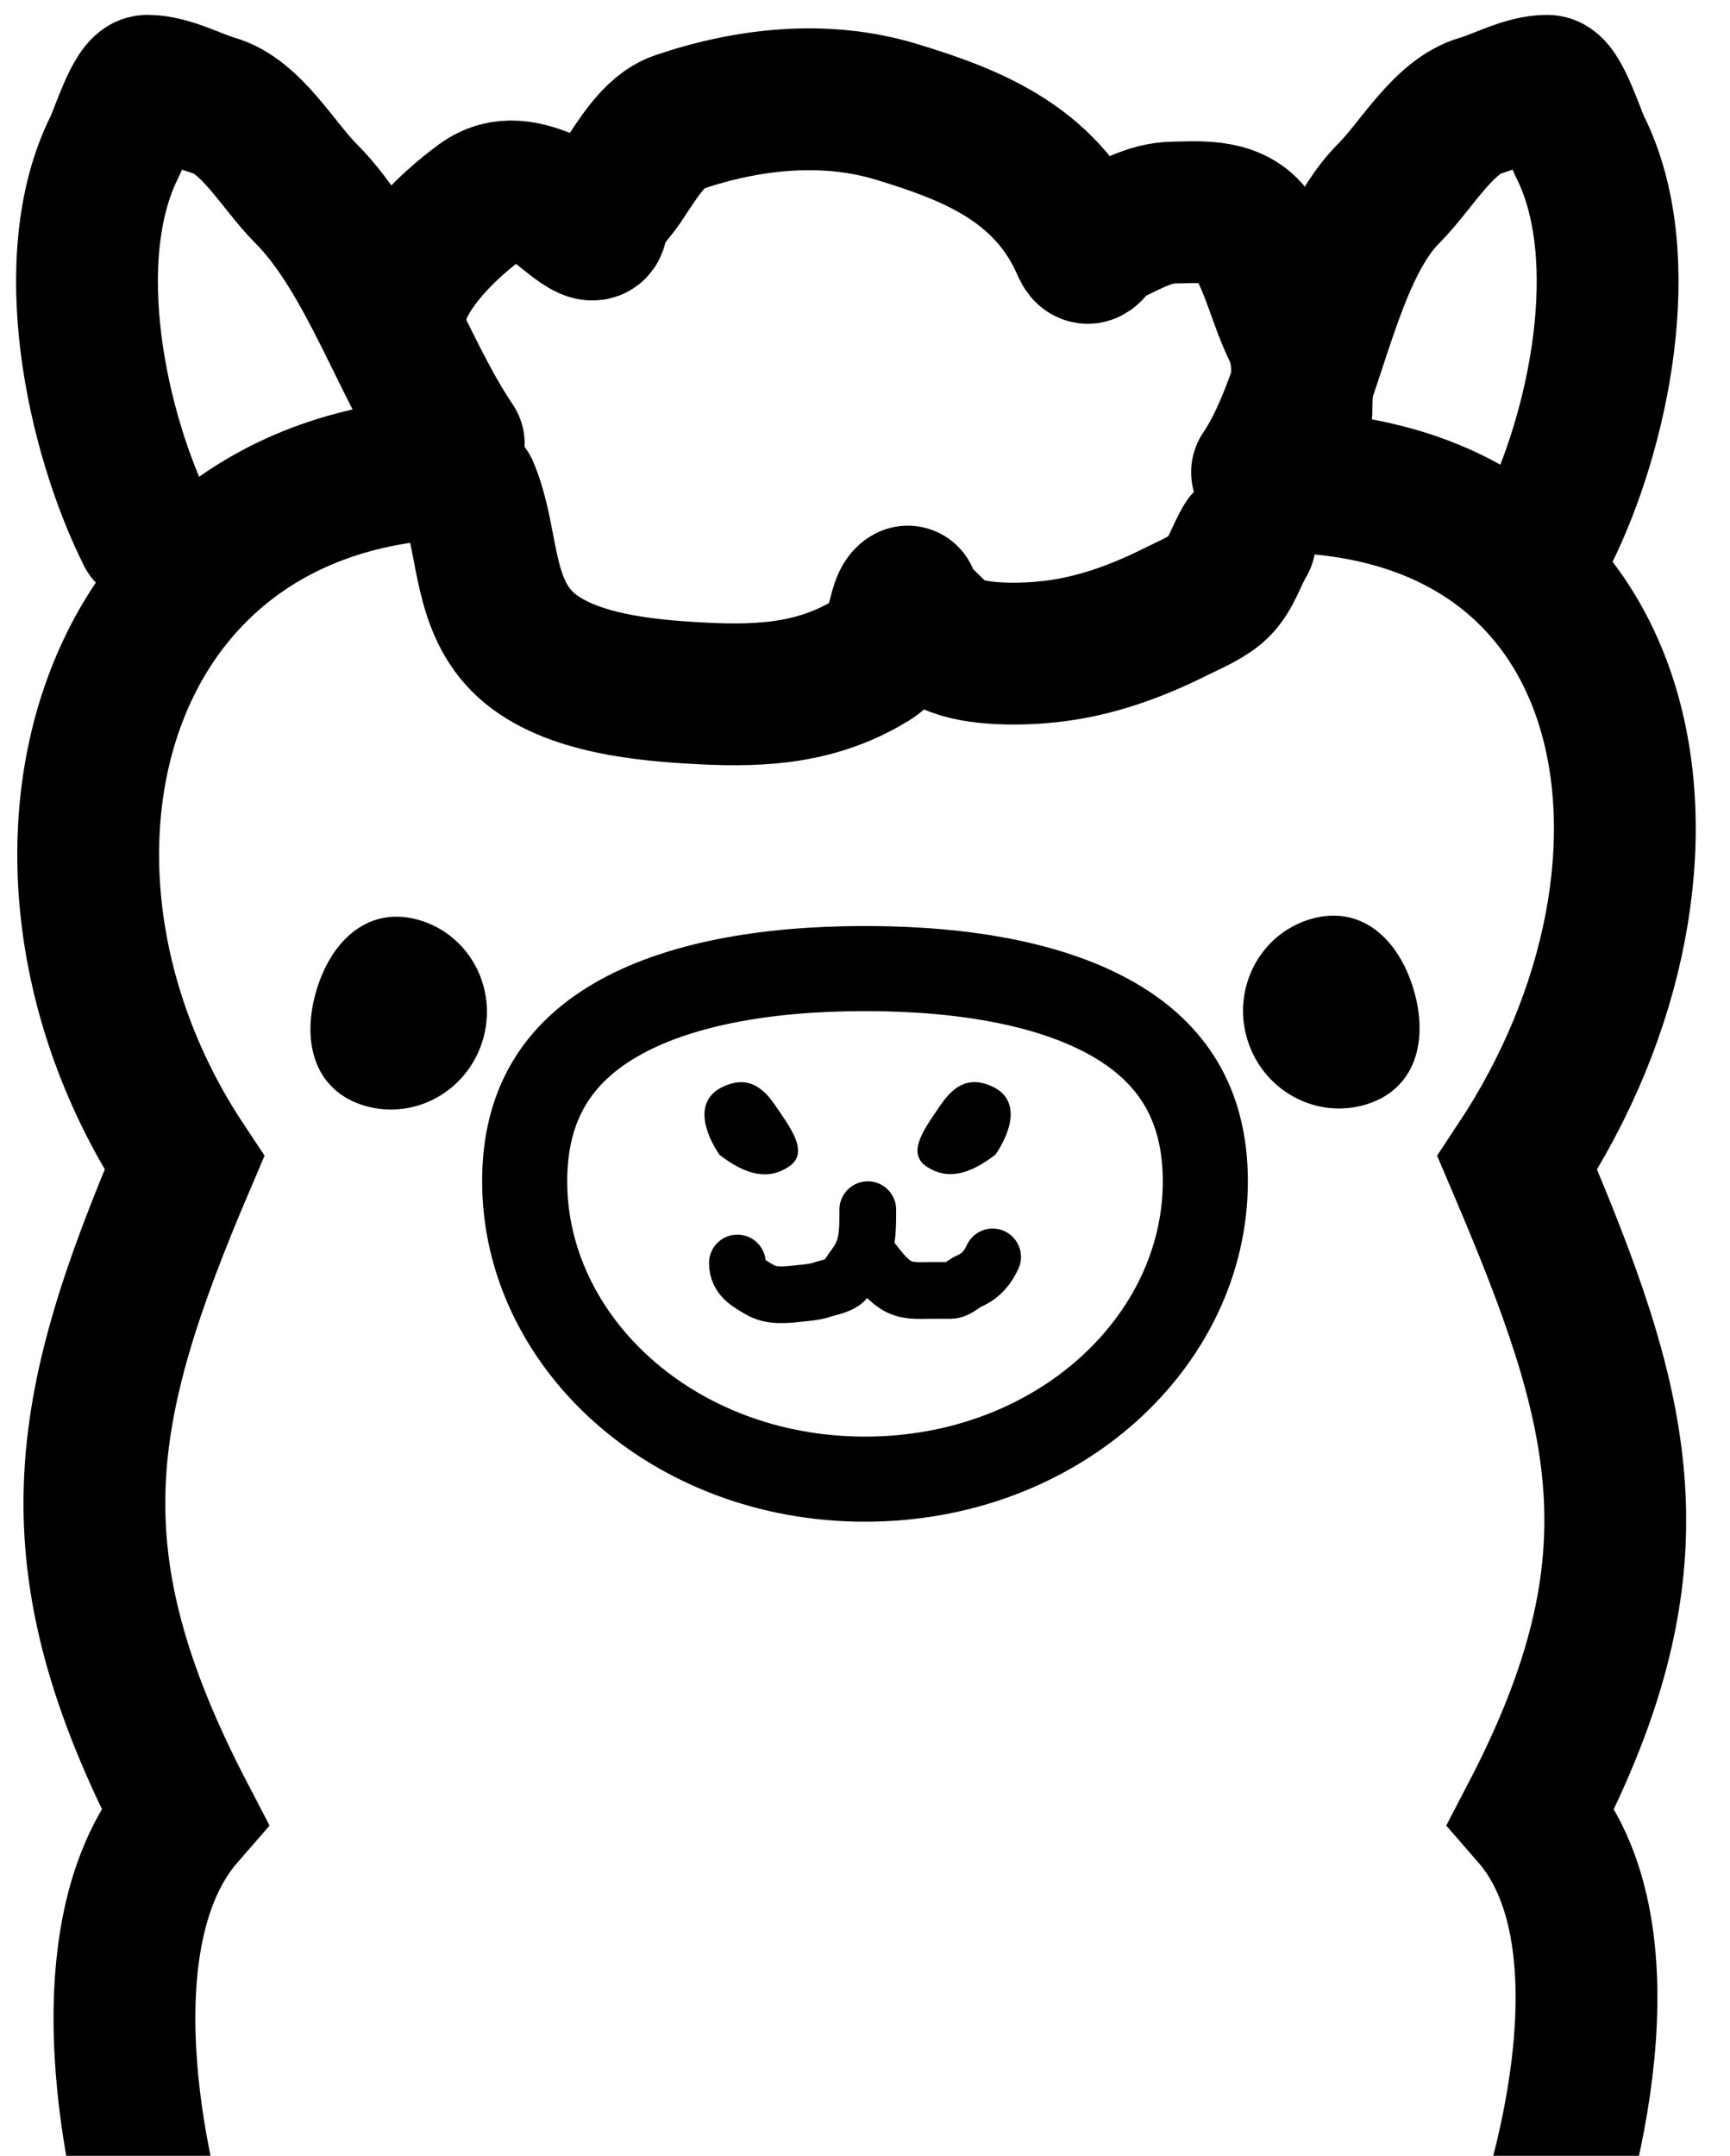
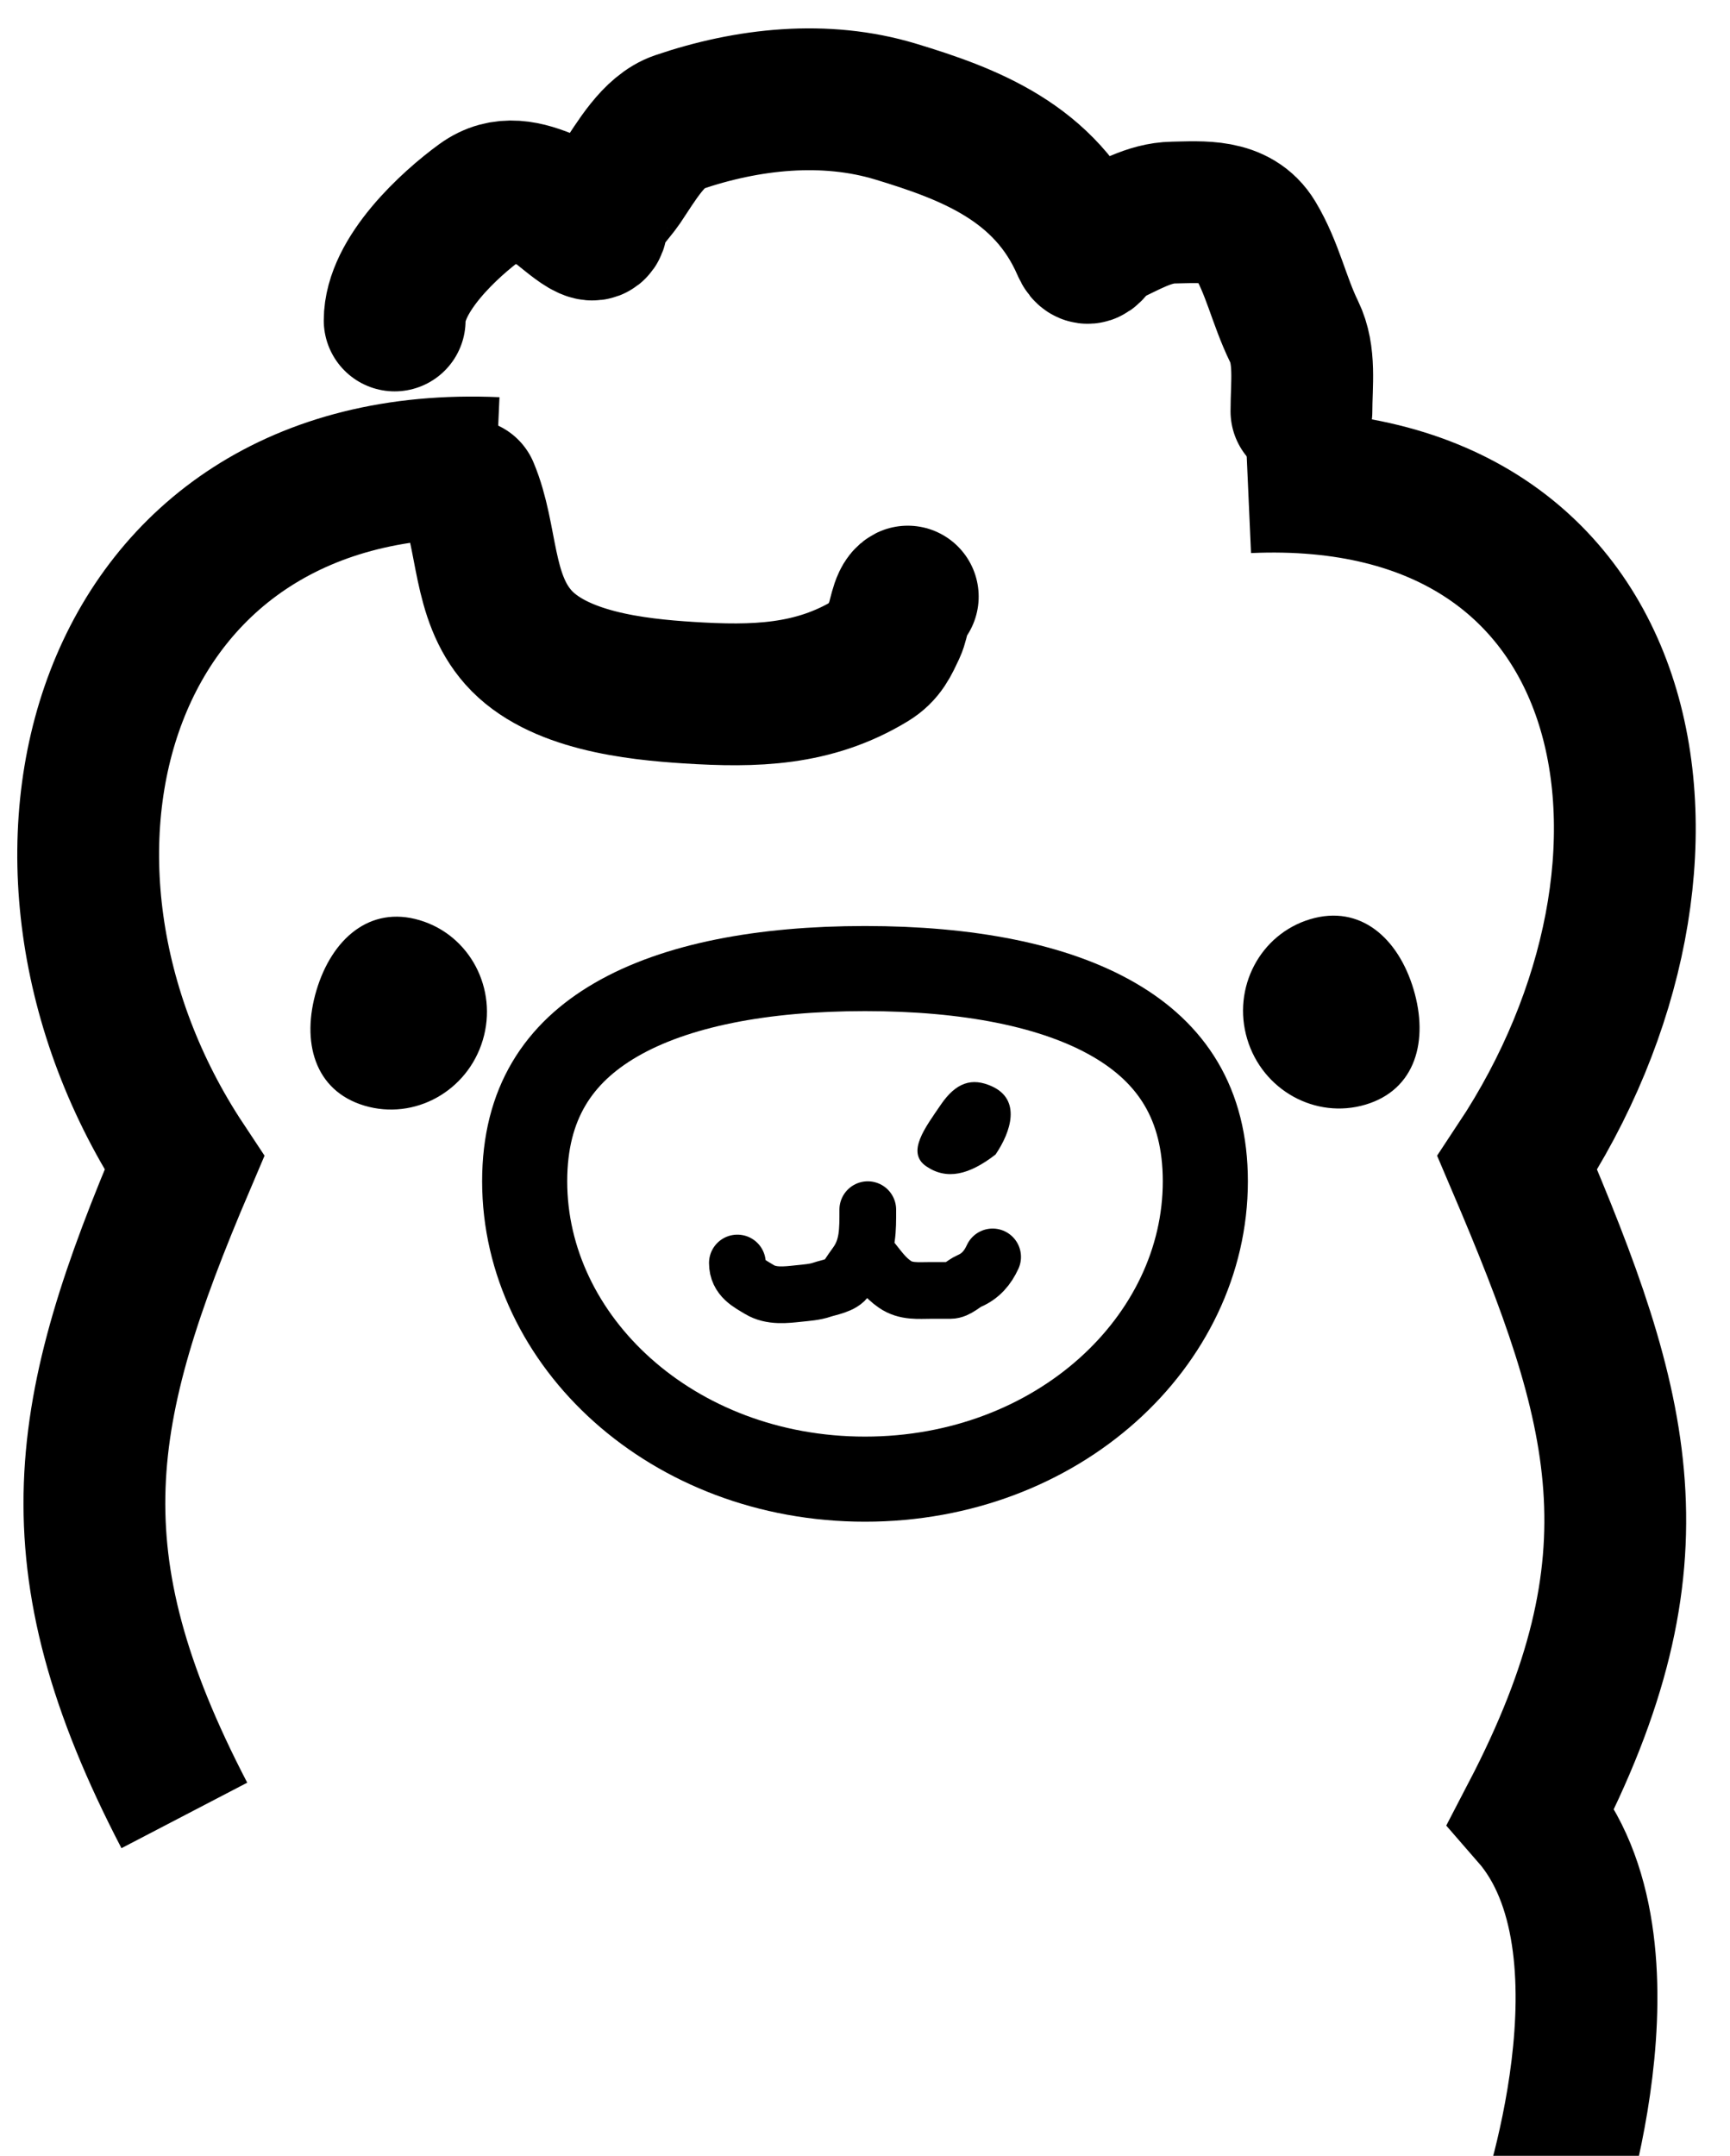
<svg xmlns="http://www.w3.org/2000/svg" width="61" height="76" viewBox="0 0 61 76" fill="none">
  <g clip-path="url(#clip0_42_18)">
-     <path d="M44 17C58.029 16.374 60.525 30.402 53.5 41C57.211 49.706 58.717 54.942 54 64C58.011 68.599 54.576 78.353 54.48 78.605M17.5 16.5C3.471 15.874 -0.524 30.402 6.5 41C2.789 49.706 1.783 54.942 6.5 64C2.49 68.599 5.404 78.353 5.5 78.605" stroke="black" stroke-width="5" />
+     <path d="M44 17C58.029 16.374 60.525 30.402 53.5 41C57.211 49.706 58.717 54.942 54 64C58.011 68.599 54.576 78.353 54.48 78.605M17.5 16.5C3.471 15.874 -0.524 30.402 6.5 41C2.789 49.706 1.783 54.942 6.5 64" stroke="black" stroke-width="5" />
    <path d="M49.842 34.876C50.381 36.681 49.919 38.413 48.151 38.941C46.384 39.468 44.515 38.433 43.976 36.628C43.437 34.823 44.433 32.932 46.2 32.404C47.967 31.877 49.303 33.072 49.842 34.876Z" fill="black" />
-     <path d="M27.322 38.95C27.863 39.746 28.553 40.627 27.825 41.121C27.096 41.616 26.308 41.433 25.371 40.713C24.83 39.917 24.456 38.78 25.513 38.301C26.214 37.983 26.781 38.153 27.322 38.95Z" fill="black" />
    <path d="M33.169 38.95C32.629 39.746 31.939 40.627 32.662 41.118C33.384 41.608 34.169 41.423 35.103 40.701C35.644 39.905 36.02 38.769 34.971 38.295C34.275 37.981 33.71 38.153 33.169 38.95Z" fill="black" />
    <path d="M11.158 34.913C10.619 36.718 11.082 38.45 12.849 38.978C14.616 39.505 16.485 38.47 17.024 36.665C17.563 34.86 16.567 32.969 14.8 32.441C13.033 31.914 11.697 33.108 11.158 34.913Z" fill="black" />
-     <path d="M16 15.645C14.229 13.04 13 9.033 10.78 6.814C9.816 5.85 8.856 4.095 7.549 3.722C6.877 3.53 5.983 3.024 5.195 3.024C4.784 3.024 4.249 4.757 4.038 5.178C2.075 9.104 3.412 15.255 5.195 18.822" stroke="black" stroke-width="5" stroke-linecap="round" />
-     <path d="M44.5 16.645C46.272 14.04 46.753 9.033 48.972 6.814C49.936 5.85 50.896 4.095 52.203 3.722C52.875 3.53 53.77 3.024 54.557 3.024C54.969 3.024 55.504 4.757 55.714 5.178C57.677 9.104 56.341 15.255 54.557 18.822" stroke="black" stroke-width="5" stroke-linecap="round" />
    <path d="M42.5 41.645C42.5 47.283 37.298 52.145 30.5 52.145C23.702 52.145 18.5 47.283 18.5 41.645C18.5 38.894 19.702 37.124 21.709 35.956C23.821 34.727 26.888 34.145 30.5 34.145C34.112 34.145 37.179 34.727 39.291 35.956C41.298 37.124 42.5 38.894 42.5 41.645Z" stroke="black" stroke-width="3" />
    <path d="M30.598 42.645C30.598 43.347 30.612 43.961 30.206 44.537C30.084 44.712 29.956 44.877 29.853 45.063C29.714 45.312 29.218 45.385 28.994 45.462C28.734 45.553 28.436 45.571 28.166 45.6C27.716 45.648 27.196 45.714 26.78 45.462C26.417 45.243 26 45.046 26 44.525M30.745 44.418C31.006 44.742 31.203 45.033 31.552 45.275C31.942 45.546 32.377 45.492 32.823 45.492H33.508C33.751 45.492 33.967 45.25 34.179 45.158C34.574 44.988 34.825 44.694 35 44.311" stroke="black" stroke-width="2" stroke-linecap="round" />
    <path d="M13.916 11.297C13.916 9.681 15.857 7.905 16.957 7.105C17.752 6.527 18.561 6.749 19.381 7.094C19.783 7.263 21.008 8.585 21.041 7.894C21.064 7.416 21.667 6.831 21.91 6.471C22.428 5.703 23.041 4.609 23.908 4.314C26.366 3.475 29.087 3.179 31.583 3.935C34.151 4.714 36.878 5.727 38.166 8.695C38.42 9.28 38.555 8.531 38.977 8.339C39.76 7.985 40.509 7.508 41.371 7.494C42.359 7.478 43.609 7.347 44.239 8.395C44.873 9.451 45.093 10.59 45.629 11.687C46.041 12.53 45.889 13.539 45.889 14.5" stroke="black" stroke-width="5" stroke-linecap="round" />
    <path d="M16.507 17.27C17.215 18.951 16.988 21.014 18.279 22.47C19.637 24.001 22.406 24.3 24.283 24.419C26.595 24.565 28.685 24.524 30.712 23.29C31.185 23.002 31.333 22.643 31.557 22.169C31.695 21.876 31.76 21.156 32.008 21.032" stroke="black" stroke-width="5" stroke-linecap="round" />
-     <path d="M32.159 21.634C32.635 21.74 33.043 22.466 33.513 22.688C34.417 23.114 36.04 23.081 37.017 22.972C38.617 22.794 40.074 22.259 41.506 21.542C41.969 21.311 42.628 21.041 42.995 20.664C43.418 20.229 43.591 19.587 43.898 19.076" stroke="black" stroke-width="5" stroke-linecap="round" />
  </g>
  <defs>
    <clipPath id="clip0_42_18">
      <rect width="61" height="76" fill="white" />
    </clipPath>
  </defs>
</svg>